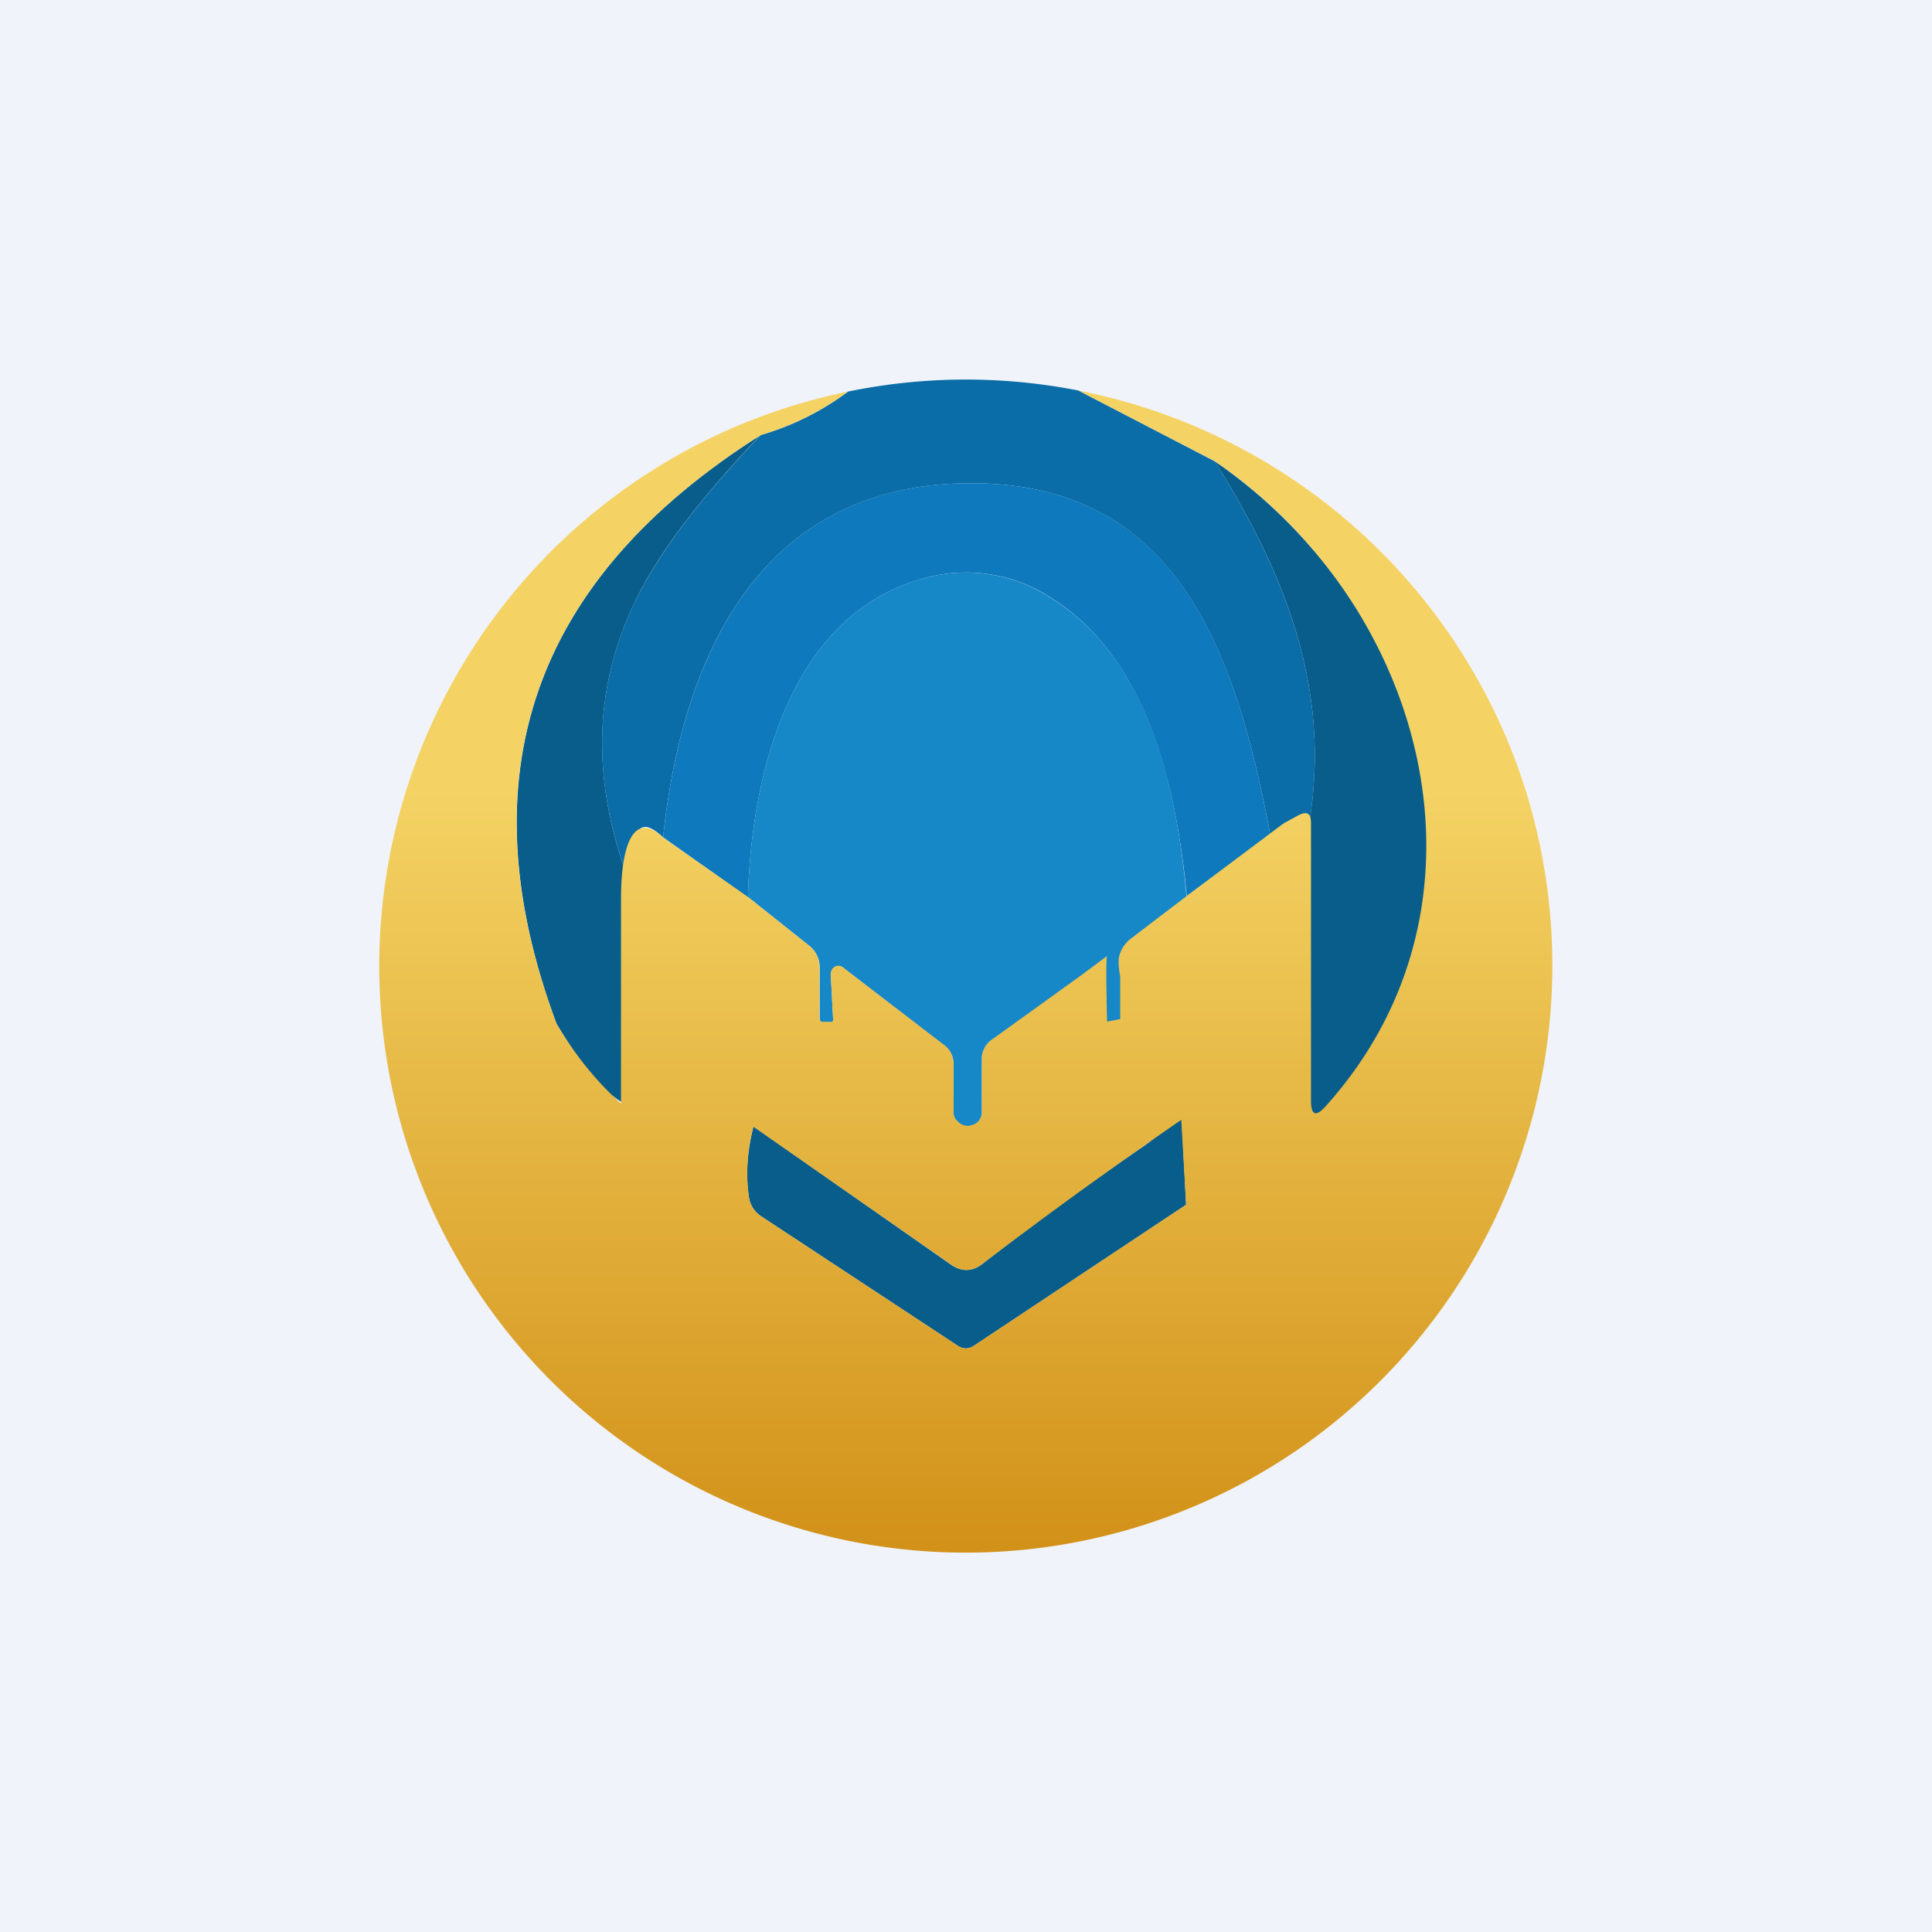
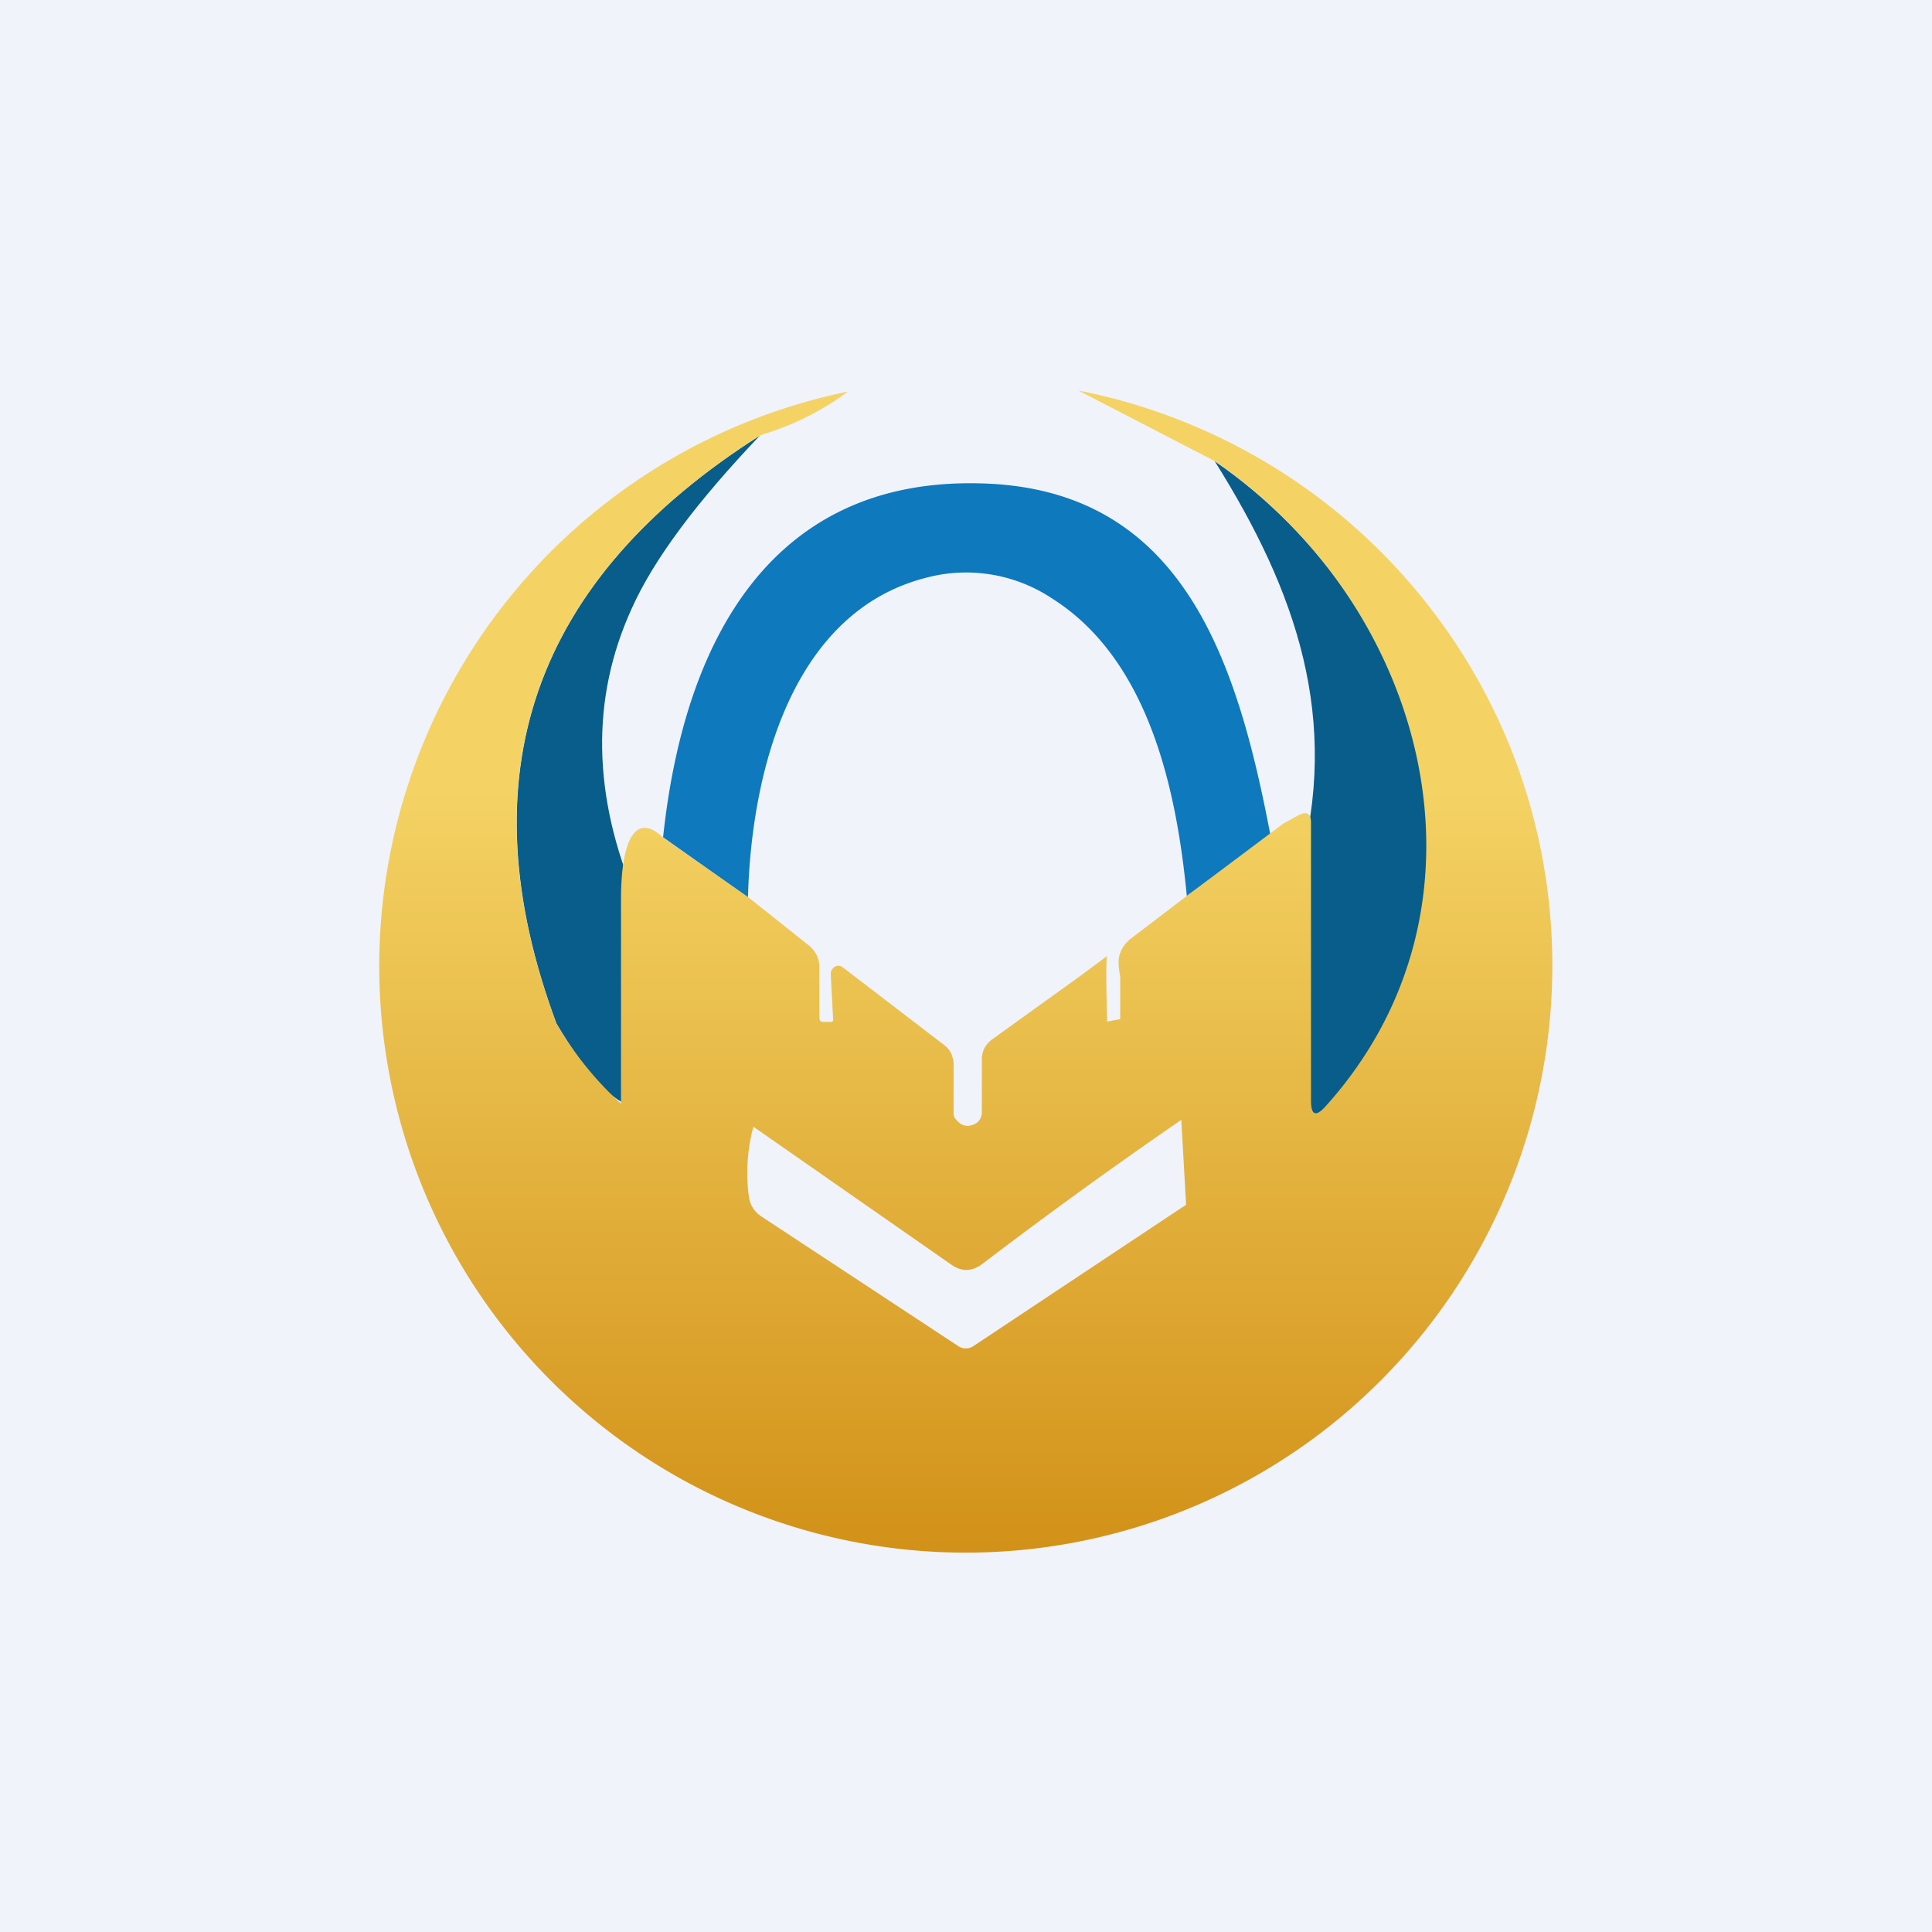
<svg xmlns="http://www.w3.org/2000/svg" width="56" height="56" viewBox="0 0 56 56">
  <path fill="#F0F3FA" d="M0 0h56v56H0z" />
-   <path d="m31.26 11.32 3.95 2.05c2.38 3.8 3.65 7.48 2.43 11.89l.01-1.05c0-.32-.13-.4-.4-.25l-.43.23c-.98-5.15-2.6-10.06-8.44-10.18-6-.13-8.55 4.5-9.16 10.26-.77-.73-1.02-.13-.77 1.8-1.28-3-1.33-5.82-.14-8.43.65-1.43 1.89-3.1 3.74-5.03a7.82 7.82 0 0 0 2.53-1.26 16.9 16.9 0 0 1 6.68-.03Z" fill="#0B6DA7" />
  <path d="M22.05 12.6c-1.85 1.94-3.1 3.61-3.74 5.04-1.19 2.61-1.14 5.43.14 8.44l-.06 6.01c-.63-.13-1.38-.94-2.26-2.42-2.67-7.18-.7-12.87 5.92-17.06ZM35.21 13.37c6.19 4.24 8.83 13.25 3.6 19.06-.29.31-1.19-.03-1.19-.45l.02-6.72c1.22-4.41-.05-8.1-2.43-11.89Z" fill="#085D8A" />
  <path d="m36.82 24.2-2.42 1.77c-.3-3.13-1.12-6.86-3.9-8.62a4.5 4.5 0 0 0-3.67-.6c-3.85.99-5.05 5.55-5.15 9.26l-2.46-1.74c.61-5.76 3.17-10.4 9.16-10.26 5.85.12 7.46 5.03 8.44 10.18Z" fill="#0E79BC" />
-   <path d="m34.4 25.97-.58 3.15-1.6.85-3.48.18a.66.66 0 0 0-.28.56v1.54a.4.4 0 0 1-.06.2.36.36 0 0 1-.17.15c-.2.09-.37.04-.52-.14a.3.3 0 0 1-.07-.2v-1.43a.67.67 0 0 0-.26-.52l-2.94-2.26a.2.2 0 0 0-.24-.02.23.23 0 0 0-.09.1.24.24 0 0 0-.03.12l.07 1.33c0 .03-.02.05-.05.05h-.24c-.07 0-.1-.04-.1-.12v-1.46a.8.8 0 0 0-.32-.65L21.68 26c.1-3.7 1.3-8.26 5.15-9.25a4.5 4.5 0 0 1 3.66.6c2.8 1.76 3.62 5.49 3.9 8.62Z" fill="#1687C7" />
-   <path d="m34.38 34.92-6.17 4.1a.4.4 0 0 1-.43 0l-5.71-3.76a.8.8 0 0 1-.36-.55c-.1-.62-.06-1.3.13-2.06l5.73 4.01c.31.21.62.2.91-.03a94.69 94.69 0 0 1 4.63-3.38c.93-.63.94-1.2.83-2.18-.01-.07.02-.12.1-.15.1-.03.14 0 .14.1l.2 3.9Z" fill="#085D8A" />
  <path d="M31.26 11.32a17.05 17.05 0 0 1 12.54 10.4 17.03 17.03 0 0 1-5.75 19.99 17 17 0 1 1-13.47-30.36c-.8.59-1.65 1-2.53 1.26-6.62 4.19-8.6 9.88-5.92 17.06A9.8 9.8 0 0 0 18 31.99v-5.91c0-1.8.45-2.54 1.22-1.8L21.68 26l1.76 1.4c.2.16.31.38.31.64v1.46c0 .08.04.12.11.12h.24l.03-.01.02-.04-.07-1.33a.24.24 0 0 1 .12-.22.2.2 0 0 1 .23.02l2.95 2.26a.64.64 0 0 1 .23.35c.02.06.03.11.03.17v1.43c0 .08.02.15.07.2.15.18.32.23.52.14a.35.35 0 0 0 .17-.14.4.4 0 0 0 .06-.21V30.7c0-.23.1-.42.28-.56l2.57-1.85.78-.58c-.05.07 0 1.9 0 1.9l.38-.07V28.3s-.08-.38-.03-.58c.05-.2.16-.37.32-.5l1.64-1.25 2.8-2.1.42-.23c.28-.15.39-.06.38.26v8c0 .43.14.48.42.17 5.24-5.81 2.98-14.46-3.2-18.7l-3.96-2.05Zm-9.42 21.33a5.14 5.14 0 0 0-.13 2.06.8.8 0 0 0 .36.55l5.71 3.76a.39.39 0 0 0 .43 0l6.17-4.1-.14-2.46a147 147 0 0 0-5.76 4.17c-.3.23-.6.24-.9.03l-5.74-4Z" fill="url(#a)" />
  <defs>
    <linearGradient id="a" x1="28" y1="11.32" x2="28" y2="45" gradientUnits="userSpaceOnUse">
      <stop offset=".34" stop-color="#F4D364" />
      <stop offset="1" stop-color="#D29118" />
    </linearGradient>
  </defs>
</svg>